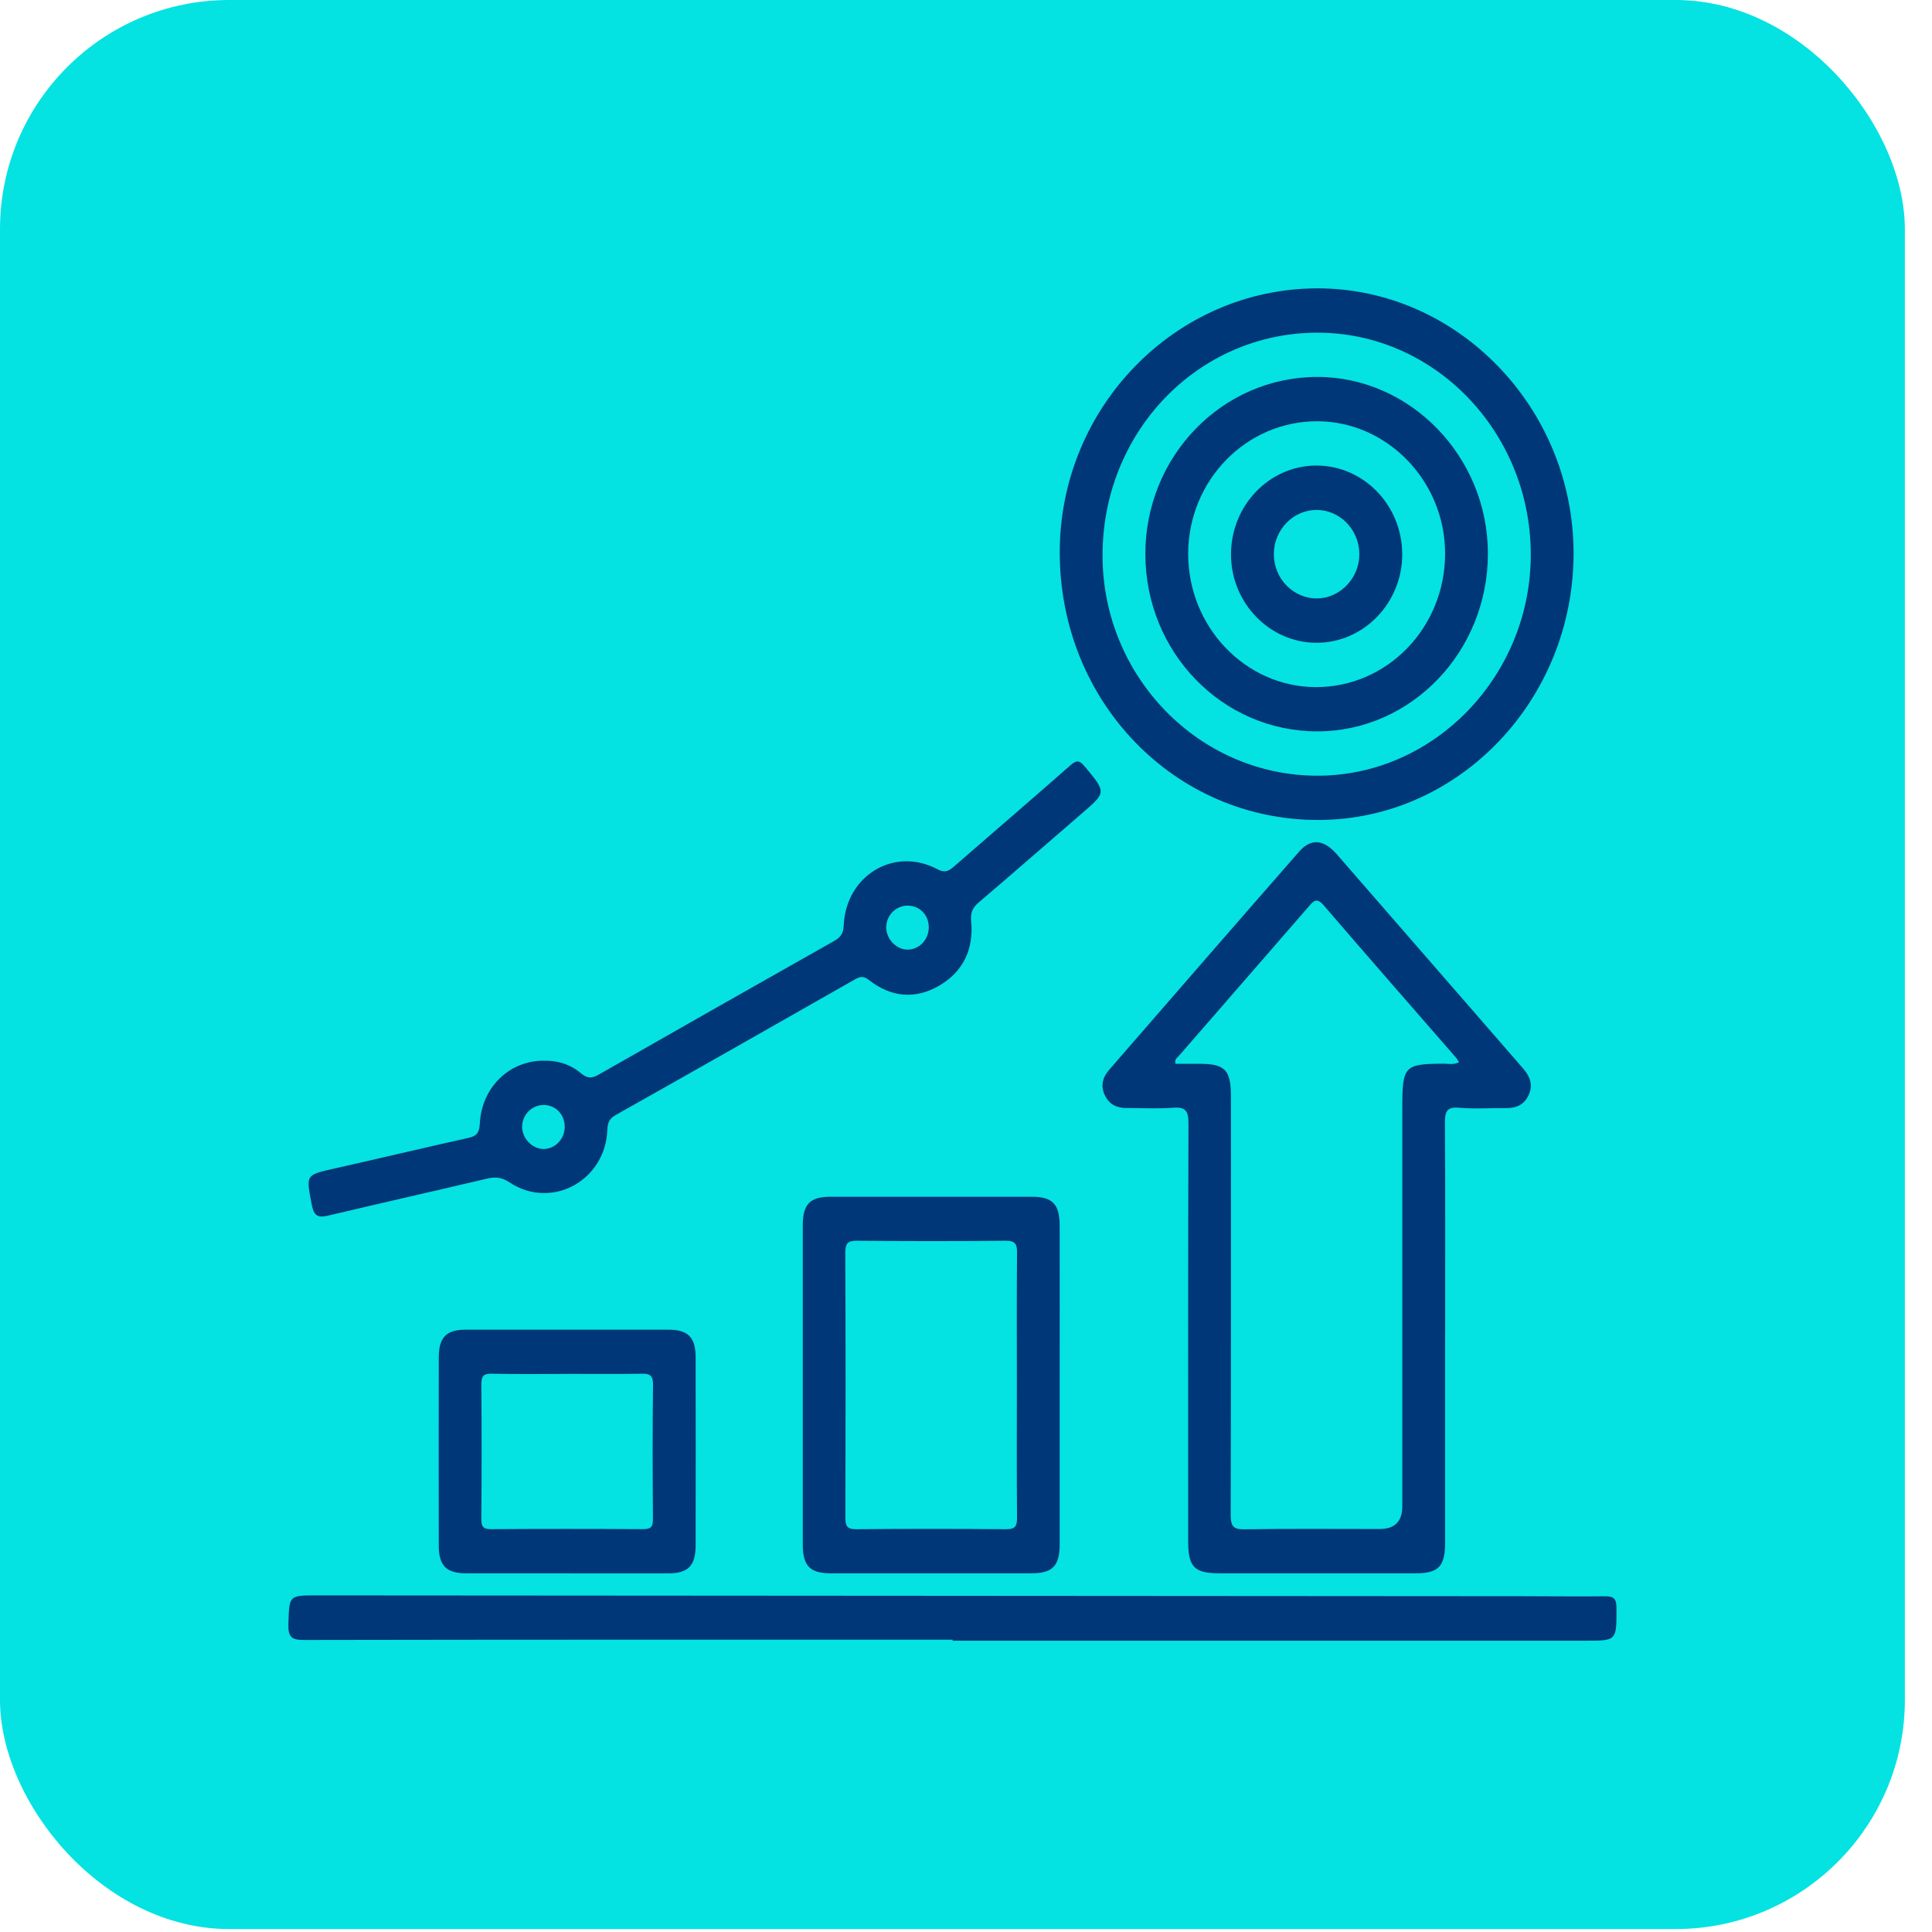
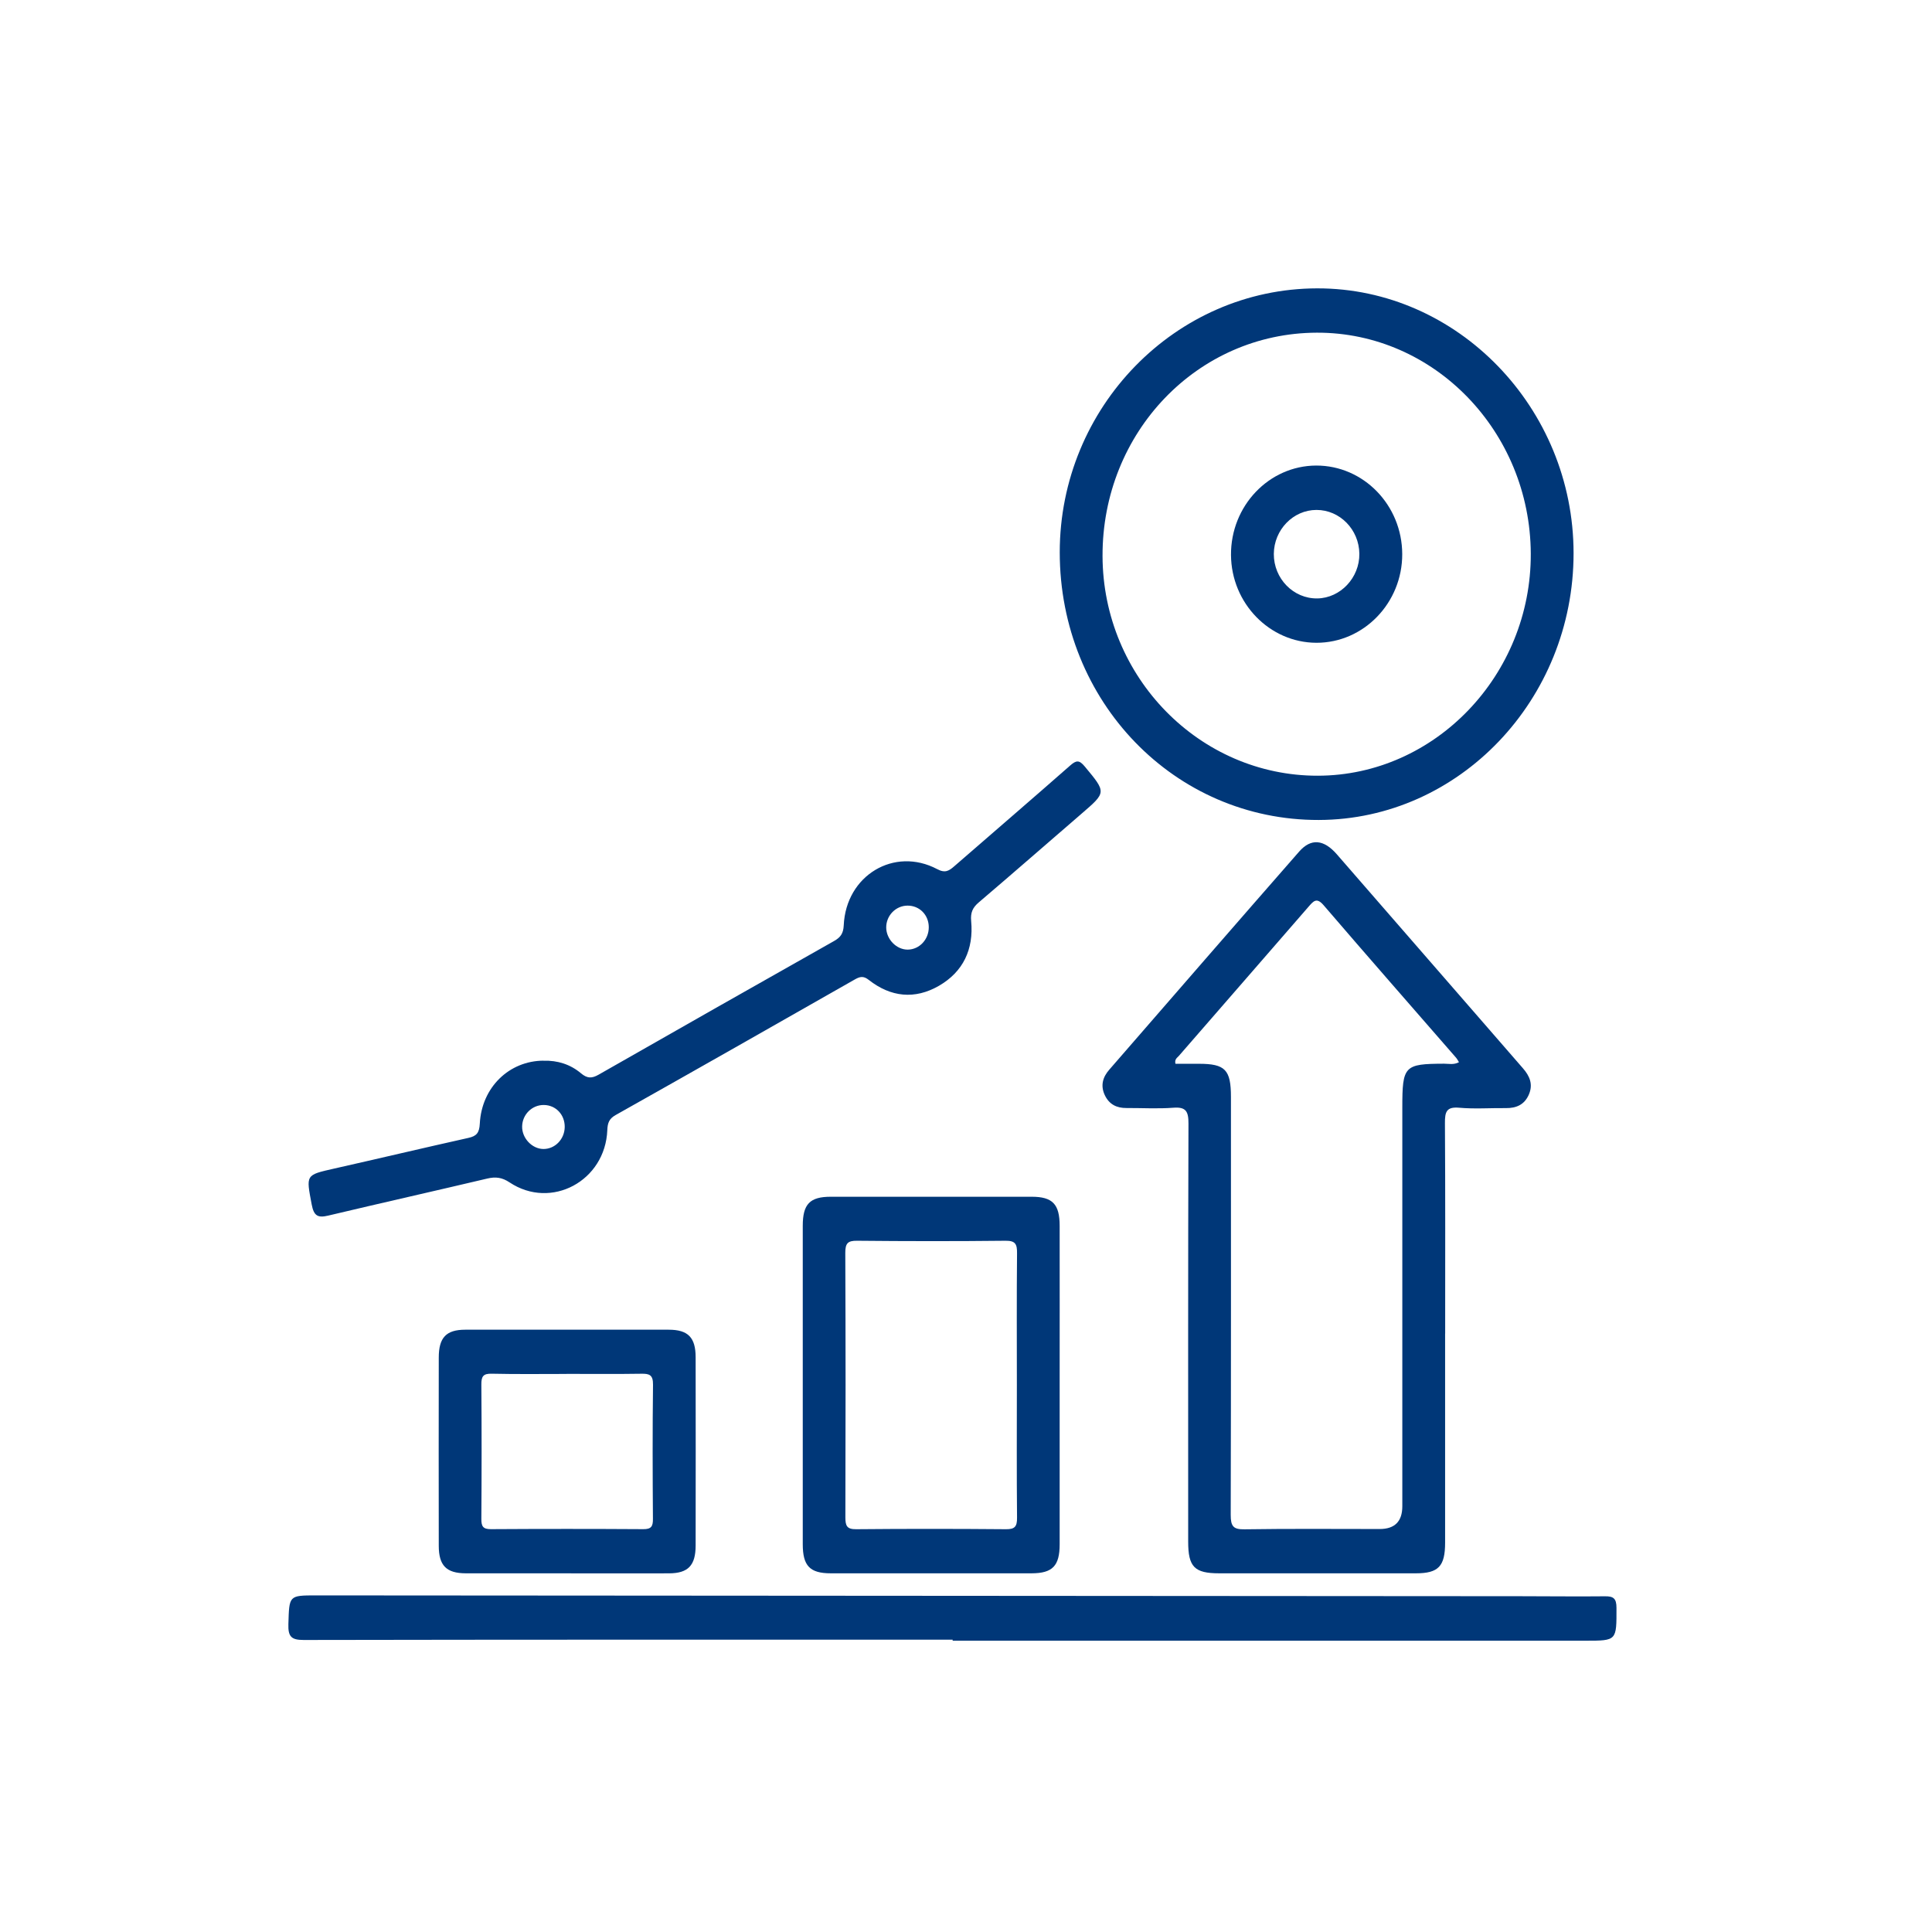
<svg xmlns="http://www.w3.org/2000/svg" width="67" height="67" viewBox="0 0 67 67" fill="none">
-   <rect width="66.059" height="66.898" rx="7.949" fill="#04E2E2" />
  <g clip-path="url(#clip0_841_503)">
    <path d="M50.115 46.249C50.115 48.665 50.115 51.082 50.115 53.498C50.115 54.319 49.884 54.561 49.101 54.561C46.828 54.561 44.553 54.561 42.281 54.561C41.422 54.561 41.205 54.34 41.205 53.464C41.205 48.631 41.199 43.799 41.215 38.965C41.217 38.534 41.122 38.382 40.69 38.415C40.151 38.456 39.608 38.423 39.066 38.425C38.728 38.428 38.465 38.302 38.312 37.976C38.157 37.643 38.245 37.35 38.47 37.094C40.662 34.571 42.852 32.047 45.053 29.533C45.464 29.064 45.907 29.108 46.358 29.624C48.045 31.561 49.73 33.501 51.417 35.44C51.882 35.975 52.346 36.512 52.813 37.046C53.048 37.314 53.175 37.605 53.017 37.964C52.862 38.314 52.58 38.432 52.224 38.428C51.684 38.422 51.139 38.463 50.601 38.415C50.162 38.377 50.106 38.556 50.109 38.953C50.125 41.385 50.117 43.817 50.117 46.249H50.115ZM50.596 36.836C50.558 36.775 50.532 36.723 50.494 36.679C48.964 34.92 47.425 33.167 45.906 31.397C45.661 31.11 45.553 31.246 45.38 31.443C43.884 33.17 42.381 34.891 40.883 36.616C40.826 36.682 40.727 36.73 40.763 36.891C41.028 36.891 41.302 36.891 41.575 36.891C42.49 36.891 42.688 37.097 42.688 38.043C42.688 42.874 42.693 47.706 42.68 52.536C42.68 52.935 42.773 53.042 43.161 53.035C44.722 53.011 46.283 53.025 47.846 53.025C48.369 53.025 48.631 52.762 48.631 52.236C48.631 47.629 48.631 43.021 48.631 38.414C48.631 36.96 48.696 36.893 50.08 36.888C50.243 36.888 50.413 36.934 50.596 36.836Z" fill="#003778" />
-     <path d="M45.675 10C50.546 9.99 54.569 14.146 54.57 19.186C54.57 24.266 50.601 28.422 45.737 28.436C40.736 28.45 36.751 24.334 36.751 19.154C36.751 14.126 40.762 10.01 45.675 10ZM45.666 11.537C41.526 11.55 38.222 14.995 38.235 19.284C38.248 23.485 41.603 26.908 45.7 26.901C49.764 26.895 53.104 23.41 53.086 19.199C53.066 14.964 49.736 11.524 45.667 11.537H45.666Z" fill="#003778" />
+     <path d="M45.675 10C50.546 9.99 54.569 14.146 54.57 19.186C54.57 24.266 50.601 28.422 45.737 28.436C40.736 28.45 36.751 24.334 36.751 19.154C36.751 14.126 40.762 10.01 45.675 10ZM45.666 11.537C41.526 11.55 38.222 14.995 38.235 19.284C38.248 23.485 41.603 26.908 45.7 26.901C49.764 26.895 53.104 23.41 53.086 19.199C53.066 14.964 49.736 11.524 45.667 11.537Z" fill="#003778" />
    <path d="M33.037 56.862C25.535 56.862 18.033 56.859 10.53 56.873C10.104 56.873 9.987 56.758 10.001 56.322C10.032 55.328 10.01 55.327 10.971 55.327C24.876 55.336 38.783 55.345 52.689 55.355C53.678 55.355 54.669 55.369 55.659 55.358C55.95 55.354 56.058 55.431 56.058 55.758C56.06 56.898 56.075 56.898 54.987 56.898H33.037V56.864V56.862Z" fill="#003778" />
    <path d="M18.851 36.785C19.334 36.77 19.778 36.91 20.147 37.22C20.364 37.402 20.52 37.404 20.757 37.27C23.475 35.717 26.198 34.174 28.924 32.634C29.146 32.508 29.246 32.379 29.26 32.089C29.338 30.359 31.01 29.352 32.502 30.141C32.779 30.289 32.913 30.199 33.099 30.036C34.436 28.872 35.781 27.719 37.113 26.547C37.326 26.36 37.428 26.351 37.619 26.582C38.367 27.483 38.374 27.471 37.506 28.219C36.318 29.243 35.138 30.277 33.944 31.293C33.73 31.474 33.652 31.649 33.679 31.941C33.771 32.927 33.398 33.704 32.561 34.187C31.723 34.67 30.889 34.58 30.129 33.983C29.941 33.834 29.82 33.867 29.642 33.968C26.882 35.54 24.119 37.111 21.351 38.668C21.125 38.795 21.071 38.94 21.061 39.19C20.992 40.955 19.117 41.964 17.674 41.006C17.41 40.83 17.188 40.803 16.899 40.871C15.063 41.305 13.222 41.719 11.386 42.155C11.029 42.24 10.885 42.176 10.809 41.769C10.615 40.736 10.591 40.751 11.581 40.527C13.135 40.177 14.686 39.809 16.241 39.462C16.525 39.4 16.623 39.288 16.639 38.967C16.704 37.706 17.66 36.786 18.851 36.783V36.785ZM32.209 32.157C32.209 31.728 31.888 31.404 31.471 31.406C31.062 31.409 30.73 31.753 30.733 32.167C30.737 32.574 31.09 32.936 31.481 32.932C31.884 32.928 32.21 32.58 32.209 32.157ZM18.861 38.32C18.451 38.315 18.113 38.65 18.107 39.067C18.101 39.471 18.45 39.841 18.841 39.846C19.243 39.851 19.578 39.51 19.584 39.086C19.59 38.658 19.277 38.324 18.861 38.32Z" fill="#003778" />
    <path d="M36.748 48.03C36.748 49.871 36.75 51.711 36.748 53.552C36.748 54.304 36.502 54.559 35.774 54.561C33.454 54.562 31.134 54.562 28.812 54.561C28.086 54.561 27.839 54.305 27.839 53.552C27.838 49.871 27.838 46.19 27.839 42.509C27.839 41.756 28.084 41.502 28.812 41.502C31.132 41.501 33.452 41.501 35.774 41.502C36.502 41.502 36.747 41.757 36.748 42.51C36.751 44.352 36.748 46.191 36.748 48.032V48.03ZM35.264 48.024C35.264 46.505 35.255 44.984 35.27 43.465C35.274 43.147 35.215 43.024 34.872 43.028C33.156 43.047 31.44 43.045 29.724 43.028C29.396 43.024 29.313 43.118 29.314 43.453C29.327 46.508 29.326 49.565 29.317 52.619C29.317 52.914 29.368 53.035 29.69 53.032C31.421 53.016 33.154 53.017 34.885 53.032C35.19 53.035 35.273 52.944 35.27 52.632C35.255 51.096 35.264 49.561 35.264 48.025V48.024Z" fill="#003778" />
    <path d="M19.63 54.561C18.47 54.561 17.31 54.563 16.149 54.561C15.479 54.558 15.217 54.292 15.216 53.609C15.212 51.433 15.213 49.255 15.216 47.079C15.216 46.385 15.474 46.113 16.136 46.113C18.487 46.111 20.838 46.111 23.189 46.113C23.86 46.113 24.123 46.381 24.124 47.065C24.128 49.241 24.127 51.419 24.124 53.595C24.124 54.287 23.865 54.559 23.204 54.562C22.014 54.566 20.822 54.562 19.63 54.562V54.561ZM19.648 47.647C18.782 47.647 17.916 47.659 17.051 47.639C16.757 47.632 16.69 47.731 16.693 48.019C16.705 49.57 16.704 51.121 16.693 52.672C16.691 52.934 16.751 53.031 17.024 53.03C18.786 53.019 20.548 53.019 22.31 53.03C22.579 53.031 22.646 52.941 22.643 52.675C22.632 51.123 22.627 49.572 22.646 48.021C22.65 47.68 22.521 47.635 22.242 47.64C21.376 47.654 20.511 47.645 19.645 47.645L19.648 47.647Z" fill="#003778" />
-     <path d="M51.599 19.196C51.602 22.589 48.949 25.358 45.693 25.363C42.391 25.368 39.725 22.625 39.72 19.218C39.716 15.818 42.391 13.067 45.694 13.072C48.924 13.078 51.597 15.848 51.599 19.194V19.196ZM45.687 14.609C43.224 14.601 41.215 16.654 41.205 19.189C41.194 21.732 43.188 23.822 45.631 23.829C48.11 23.834 50.115 21.764 50.115 19.198C50.115 16.69 48.115 14.617 45.688 14.609H45.687Z" fill="#003778" />
    <path d="M48.628 19.215C48.633 20.908 47.29 22.295 45.651 22.291C44.029 22.286 42.701 20.921 42.69 19.247C42.678 17.545 44.005 16.152 45.642 16.145C47.284 16.14 48.623 17.517 48.628 19.215ZM45.654 17.684C44.847 17.684 44.18 18.373 44.175 19.209C44.17 20.065 44.855 20.766 45.685 20.753C46.486 20.74 47.152 20.033 47.141 19.202C47.131 18.363 46.464 17.683 45.654 17.684Z" fill="#003778" />
  </g>
  <defs>
    <clipPath id="clip0_841_503">
      <rect width="46.059" height="46.898" fill="white" transform="translate(10 10)" />
    </clipPath>
  </defs>
</svg>